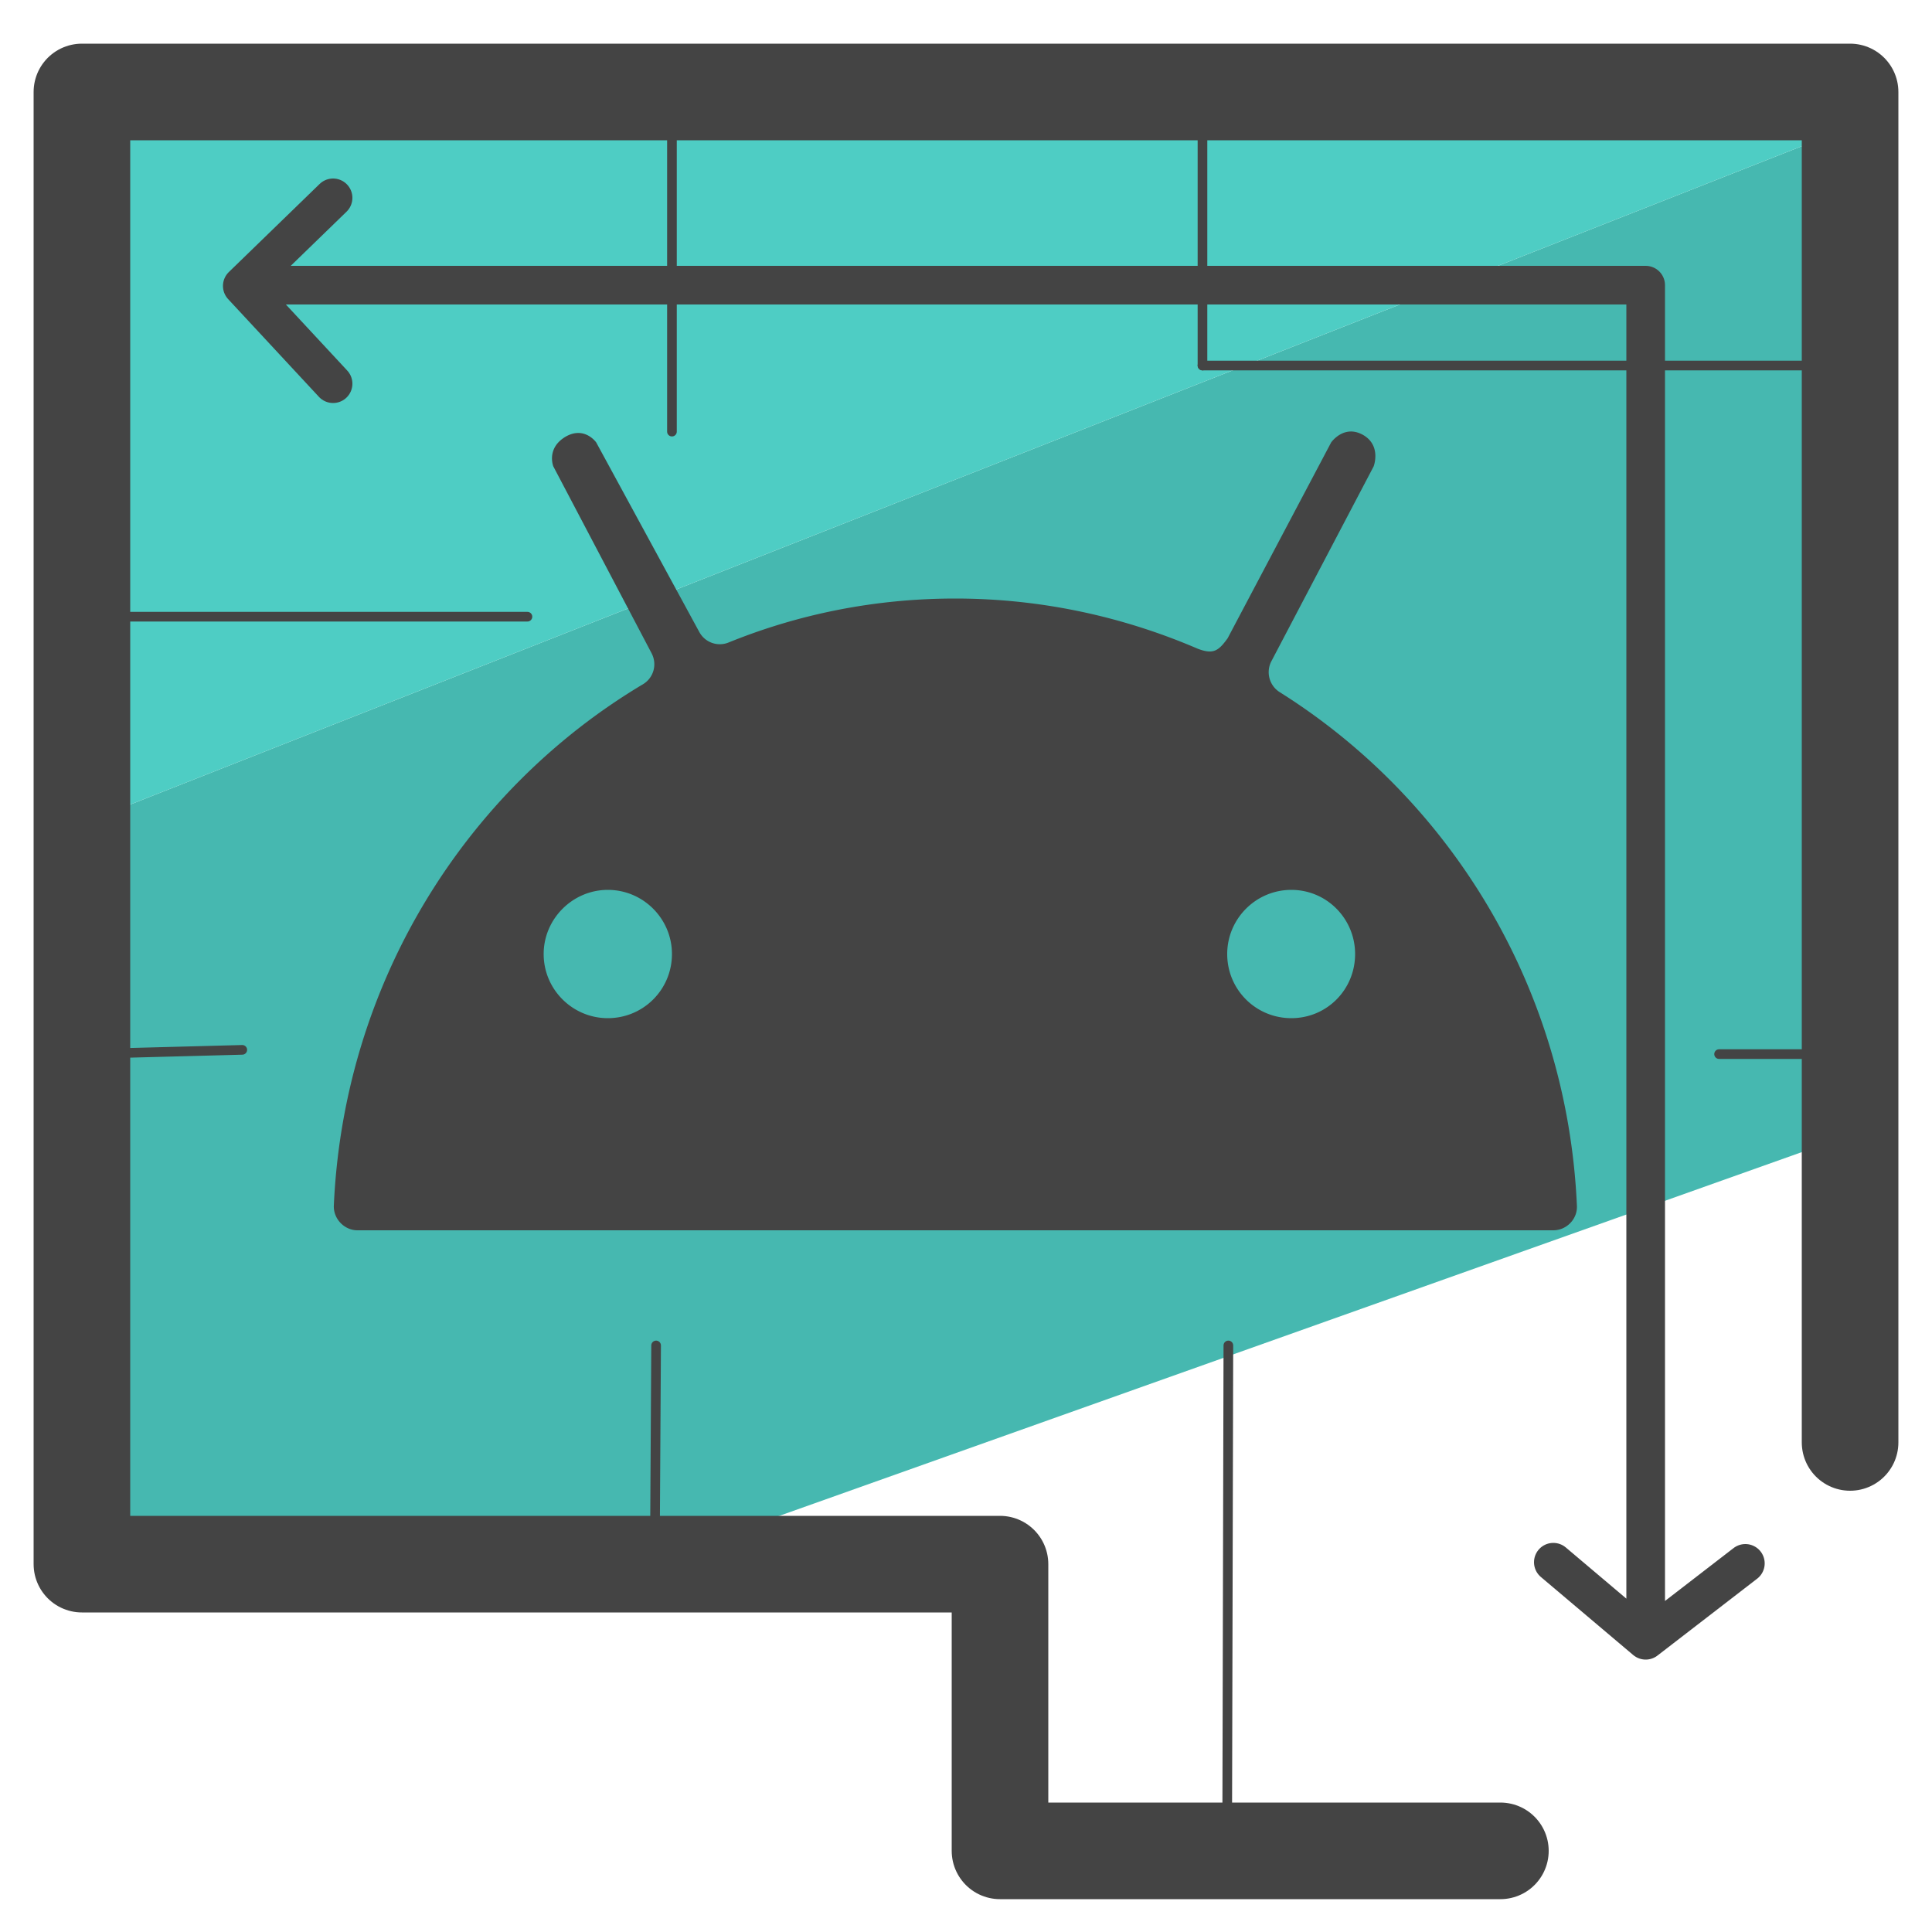
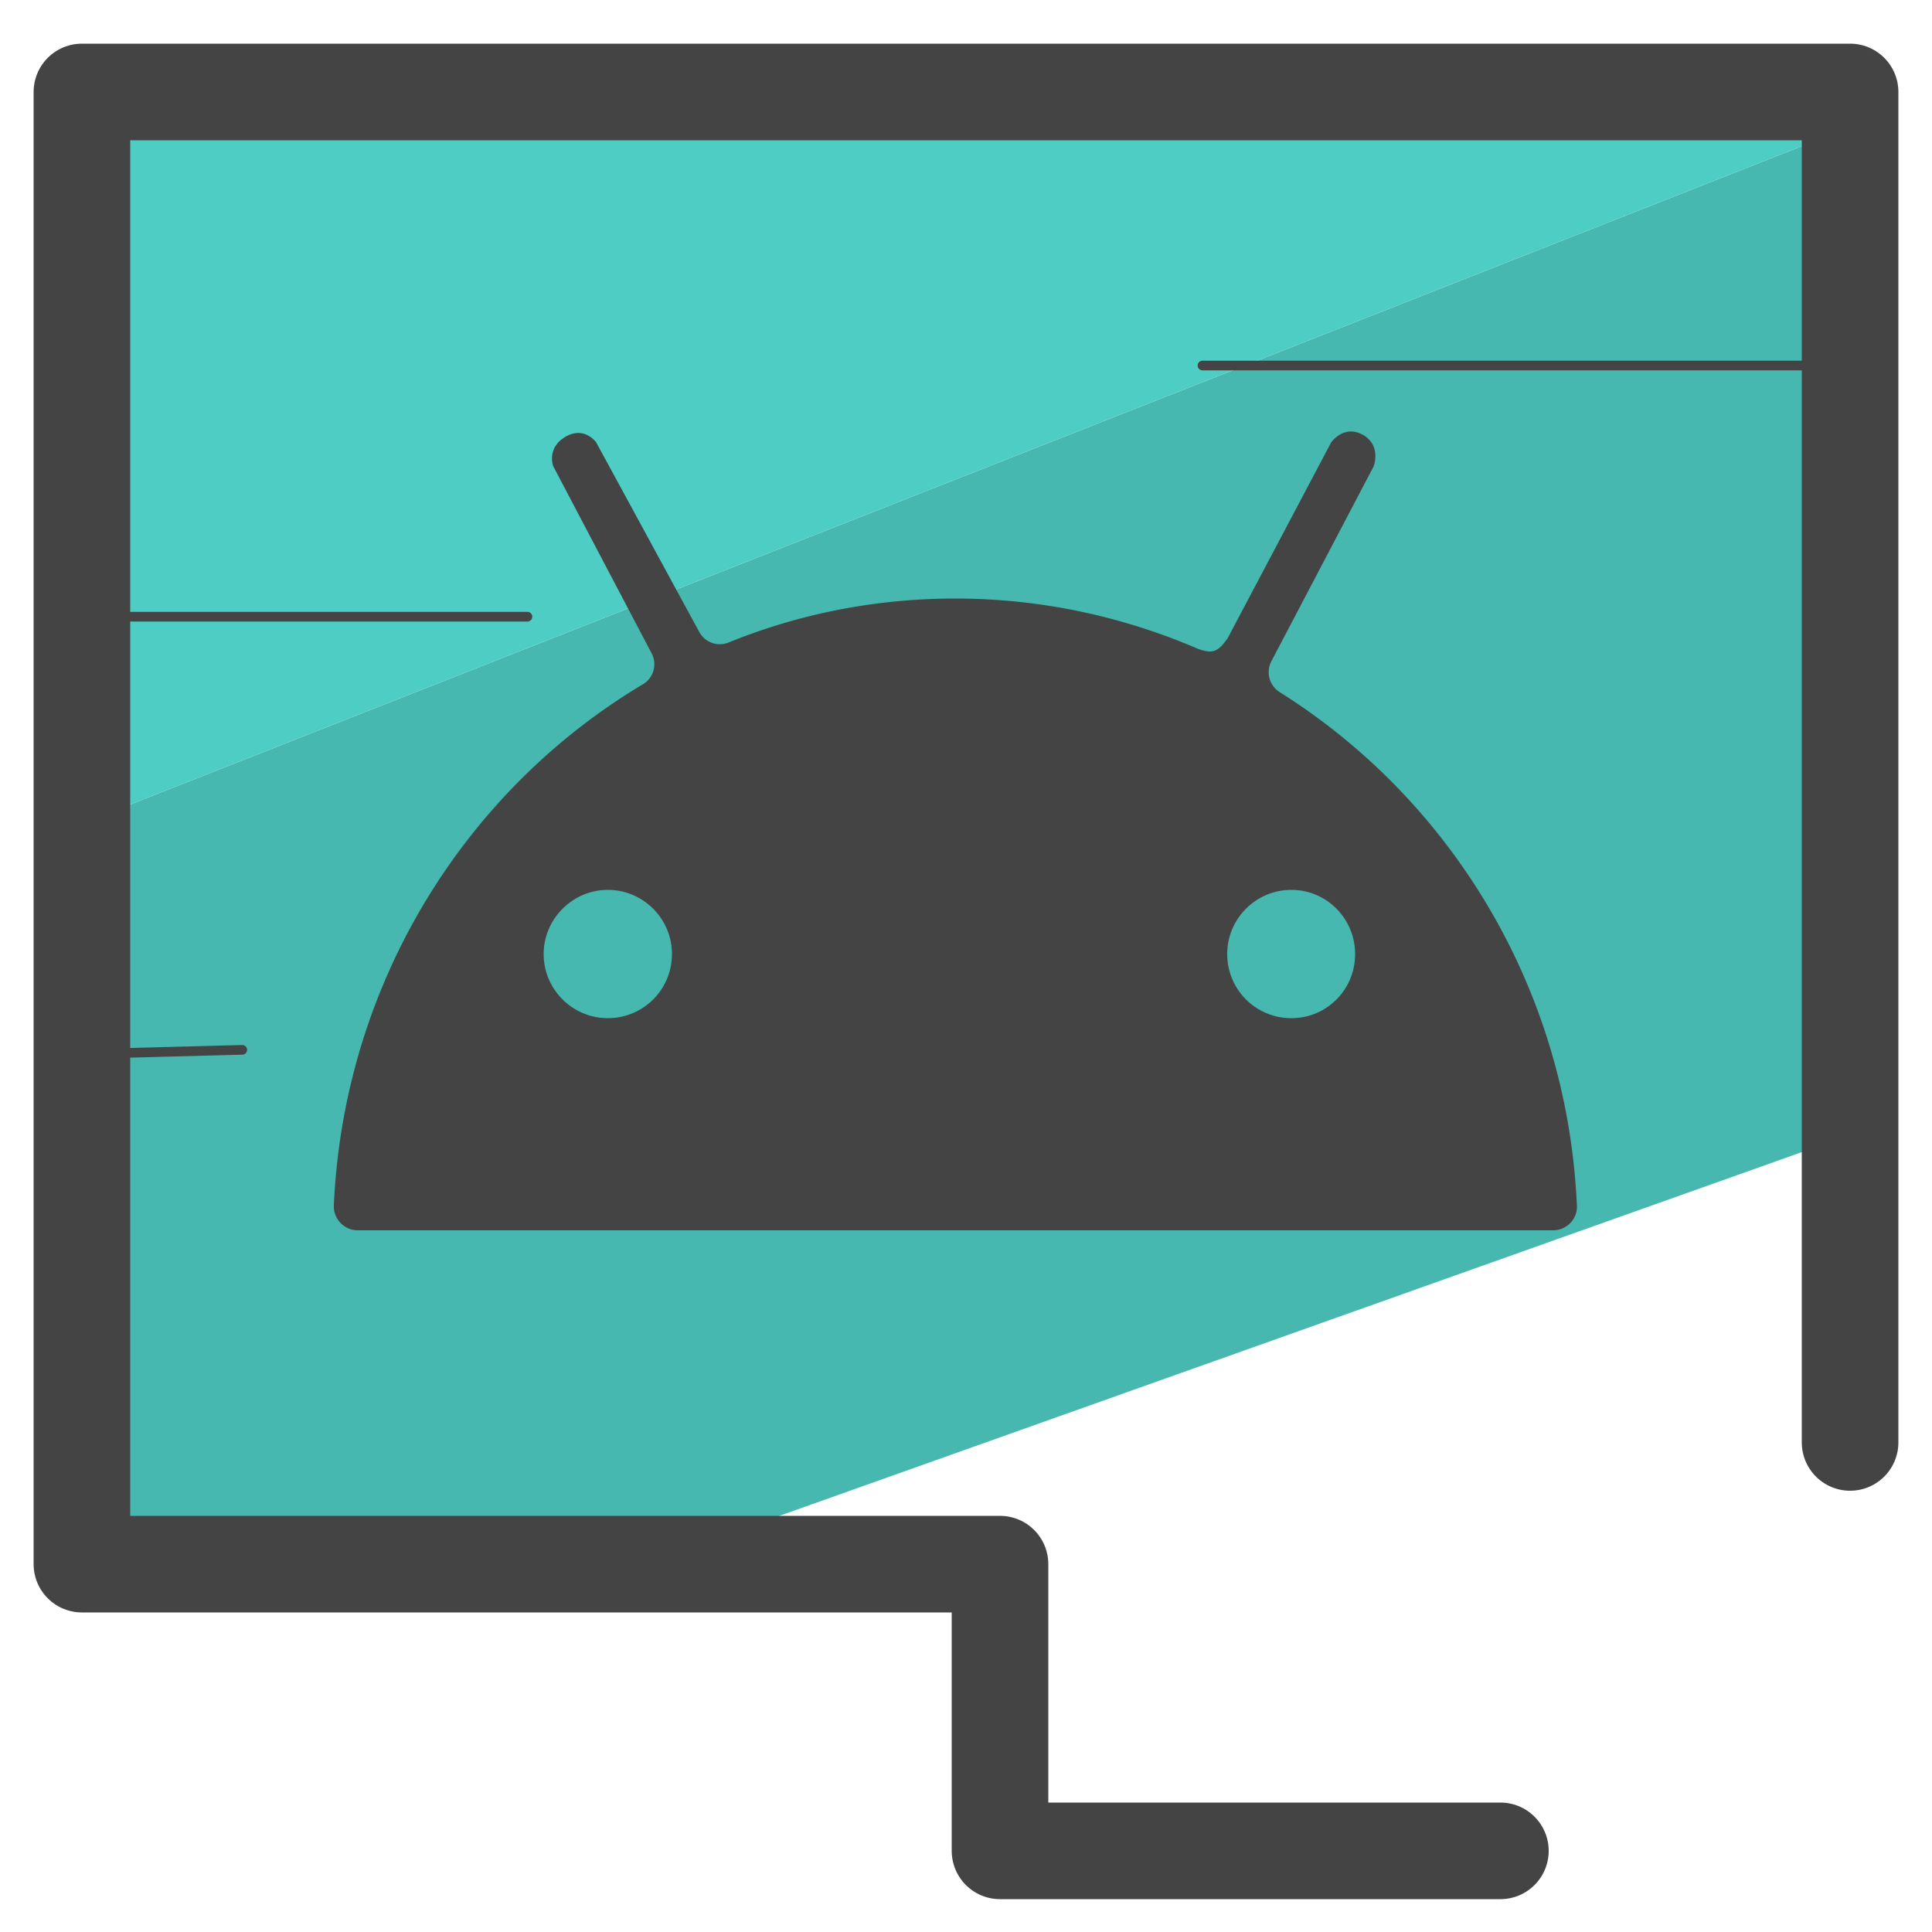
<svg xmlns="http://www.w3.org/2000/svg" id="Camada_3" x="0" y="0" version="1.1" viewBox="0 0 50 50" xml:space="preserve">
  <style>.st4{stroke:#444;stroke-linecap:round;stroke-miterlimit:10;stroke-width:.25;fill:#444}</style>
  <path fill="#46b8b0" d="M47.48 9.23l.35 20.16-29.46 10.48-13.22.11-.96.02-1.51.37.21-19.36L47.3 3.52l.18 4.14z" />
  <path fill="#4ecdc4" d="M46.13 2.16l1.17 1.36L2.89 21.01l-.16-7.16-.05-6.01.22-5.73 8.22.04z" />
  <path fill="#444" d="M34.45 11.45l-2.68 5.07c-.24.33-.37.42-.77.27-1.93-.83-4.05-1.3-6.28-1.3-2.07 0-4.05.4-5.87 1.14-.28.11-.6 0-.75-.27l-2.67-4.91s-.3-.43-.79-.15c-.51.3-.32.77-.32.77l2.54 4.83c.16.3.05.66-.24.82-4.58 2.74-7.72 7.72-7.98 13.47-.02.35.27.65.61.65H40.2c.34 0 .63-.29.61-.64-.25-5.62-3.26-10.5-7.68-13.28a.612.612 0 01-.22-.82l2.64-5.03s.2-.52-.25-.8c-.51-.31-.85.18-.85.18zm-18.72 14.9c-.91 0-1.66-.74-1.66-1.66 0-.91.75-1.66 1.66-1.66.92 0 1.66.75 1.66 1.66 0 .92-.74 1.66-1.66 1.66zm17.69 0c-.92 0-1.66-.74-1.66-1.66 0-.91.74-1.66 1.66-1.66.92 0 1.65.75 1.65 1.66 0 .92-.73 1.66-1.65 1.66z" />
  <path fill="none" stroke="#444" stroke-linecap="round" stroke-linejoin="round" stroke-miterlimit="10" stroke-width="2.5" d="M38.83 47.9H25.88v-7.42H2.12V2.38h45.76v34.95" />
-   <path d="M17.39 3.01v8.16m13.73-8.79v7.08m13.37 17.82h3.39" class="st4" />
-   <path fill="none" stroke="#444" stroke-linecap="round" stroke-miterlimit="10" stroke-width=".25" d="M31.79 34.82l-.03 12.35m-14.81-7.32l.03-5.03" />
  <path d="M6.27 27.17l-4.15.11m11.53-11.32H2.68m45.2-6.5H31.12" class="st4" />
-   <path fill="none" stroke="#444" stroke-linecap="round" stroke-linejoin="round" stroke-miterlimit="10" d="M6.32 7.38h36.27v35.07l-2.39-2.02m4.97.03l-2.58 1.99M8.62 5.12L6.27 7.4m2.35 2.53L6.27 7.4" />
</svg>